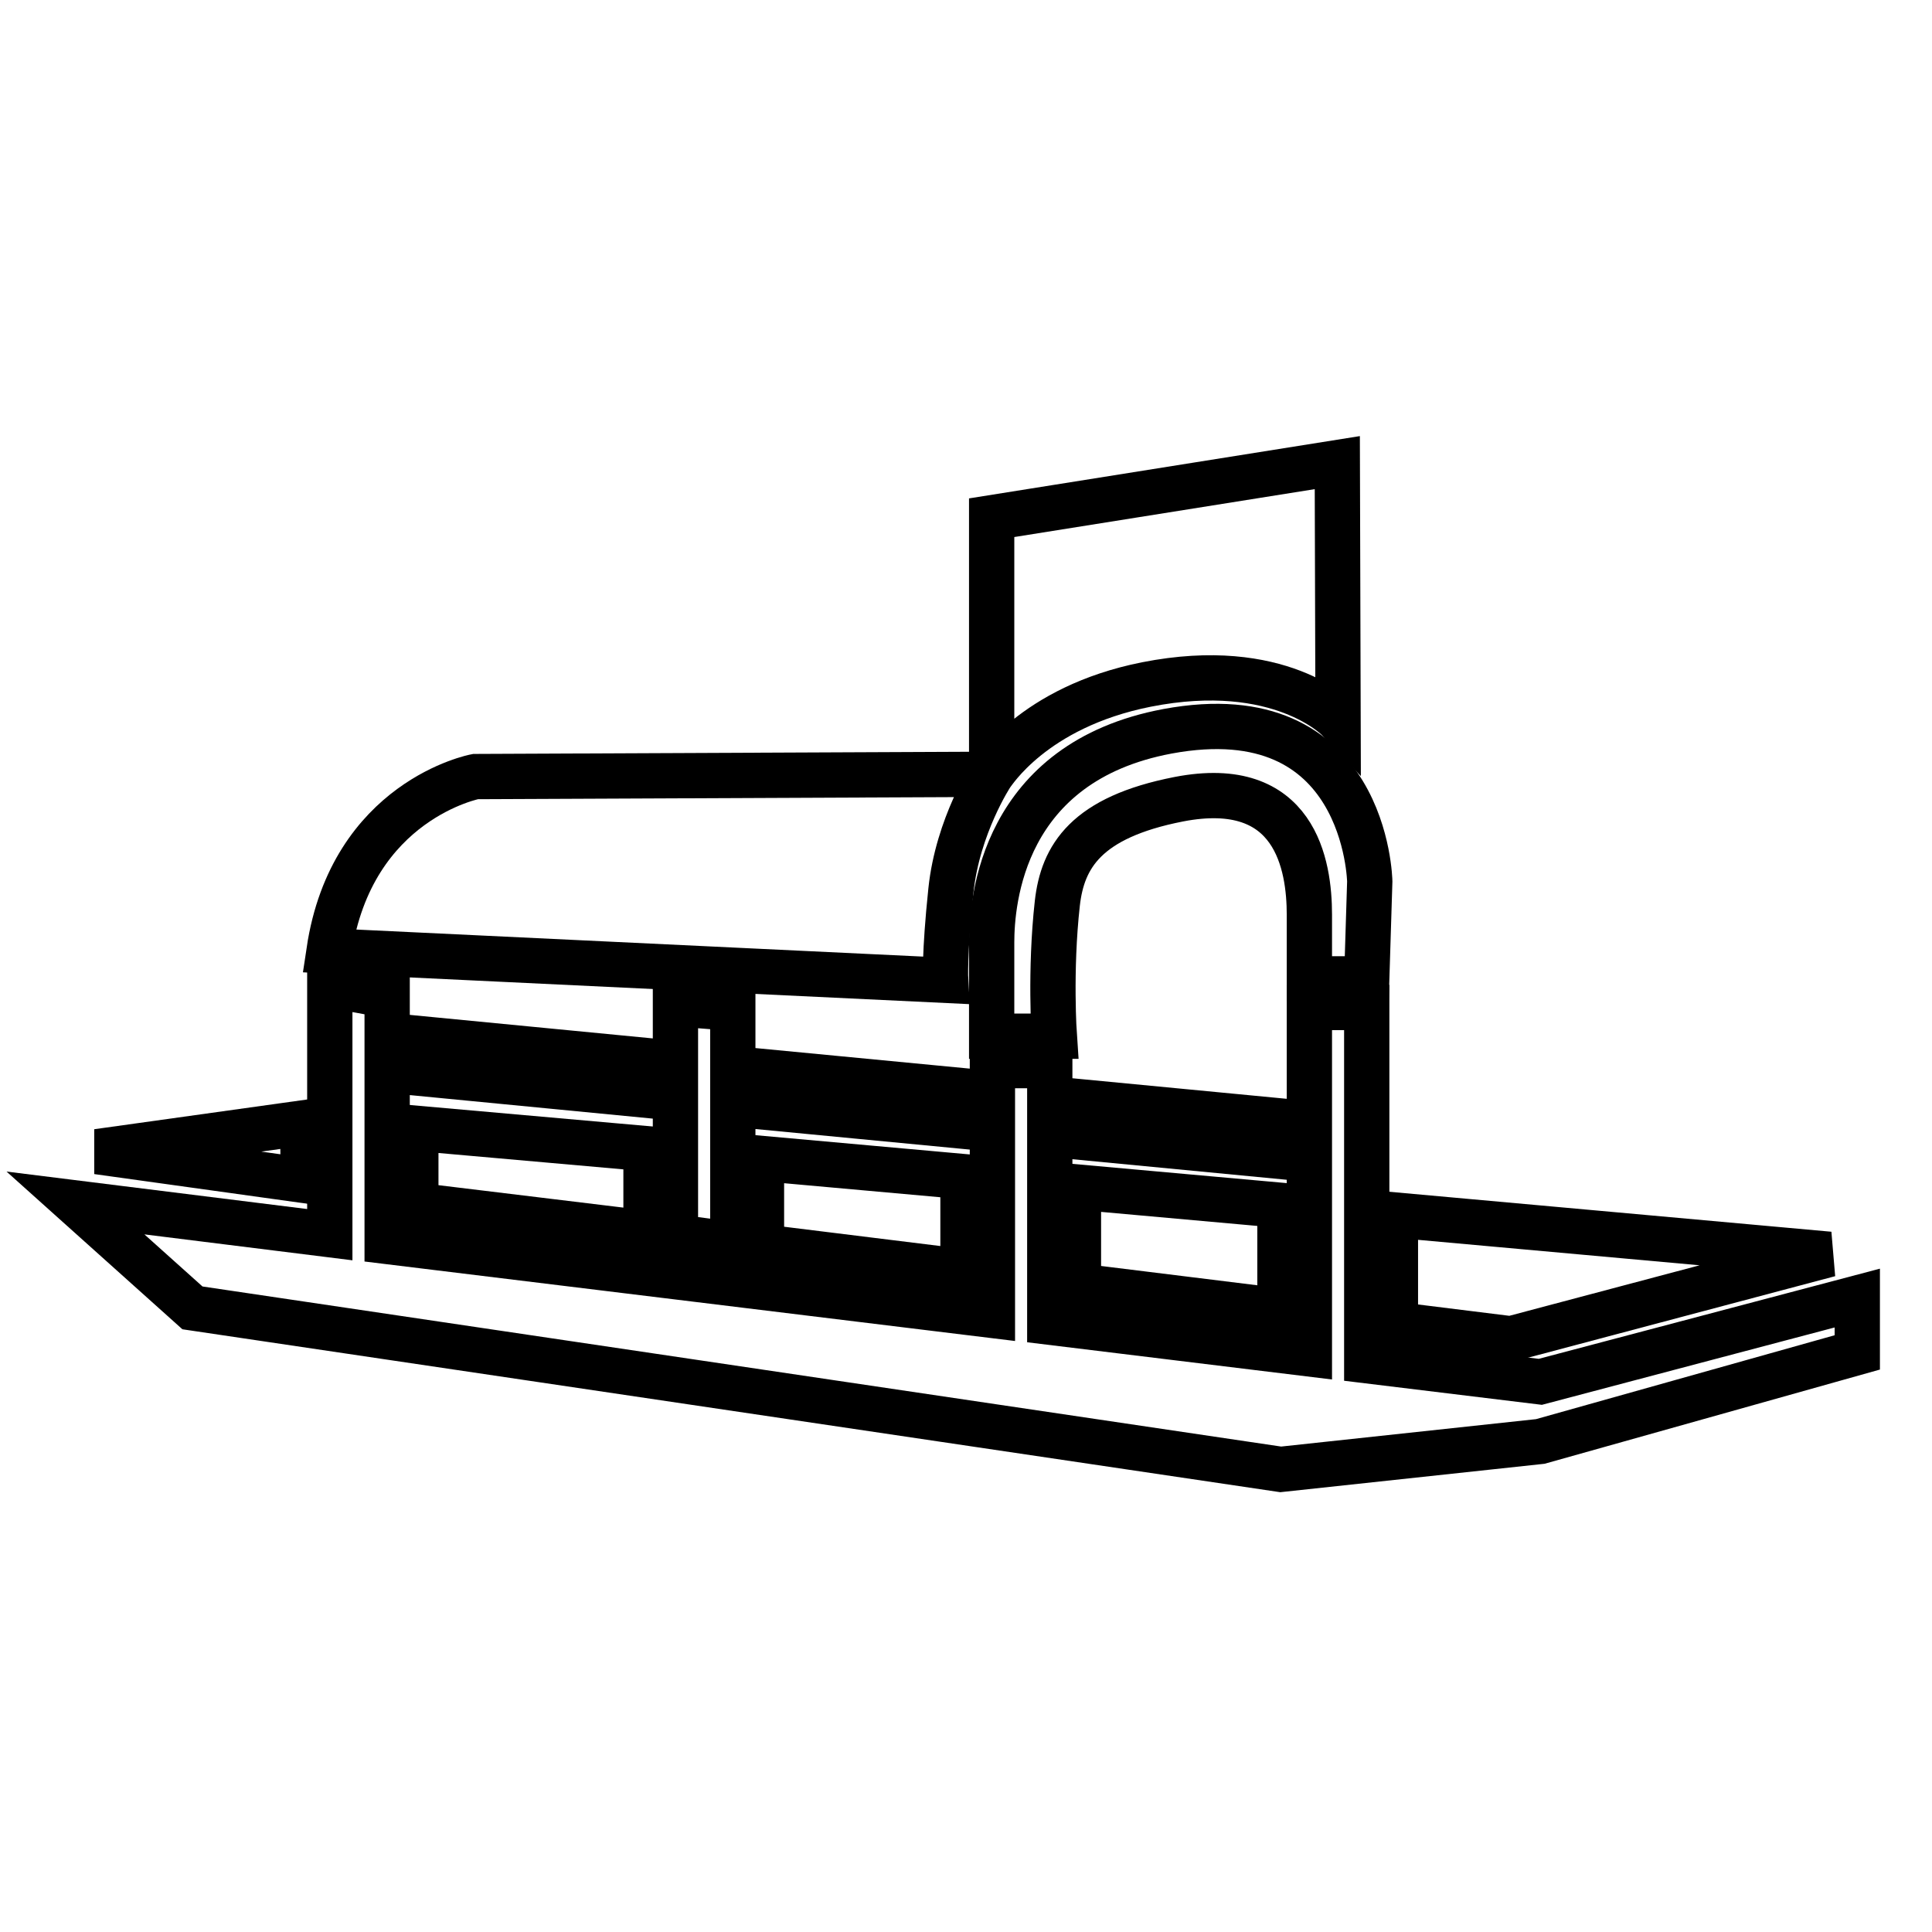
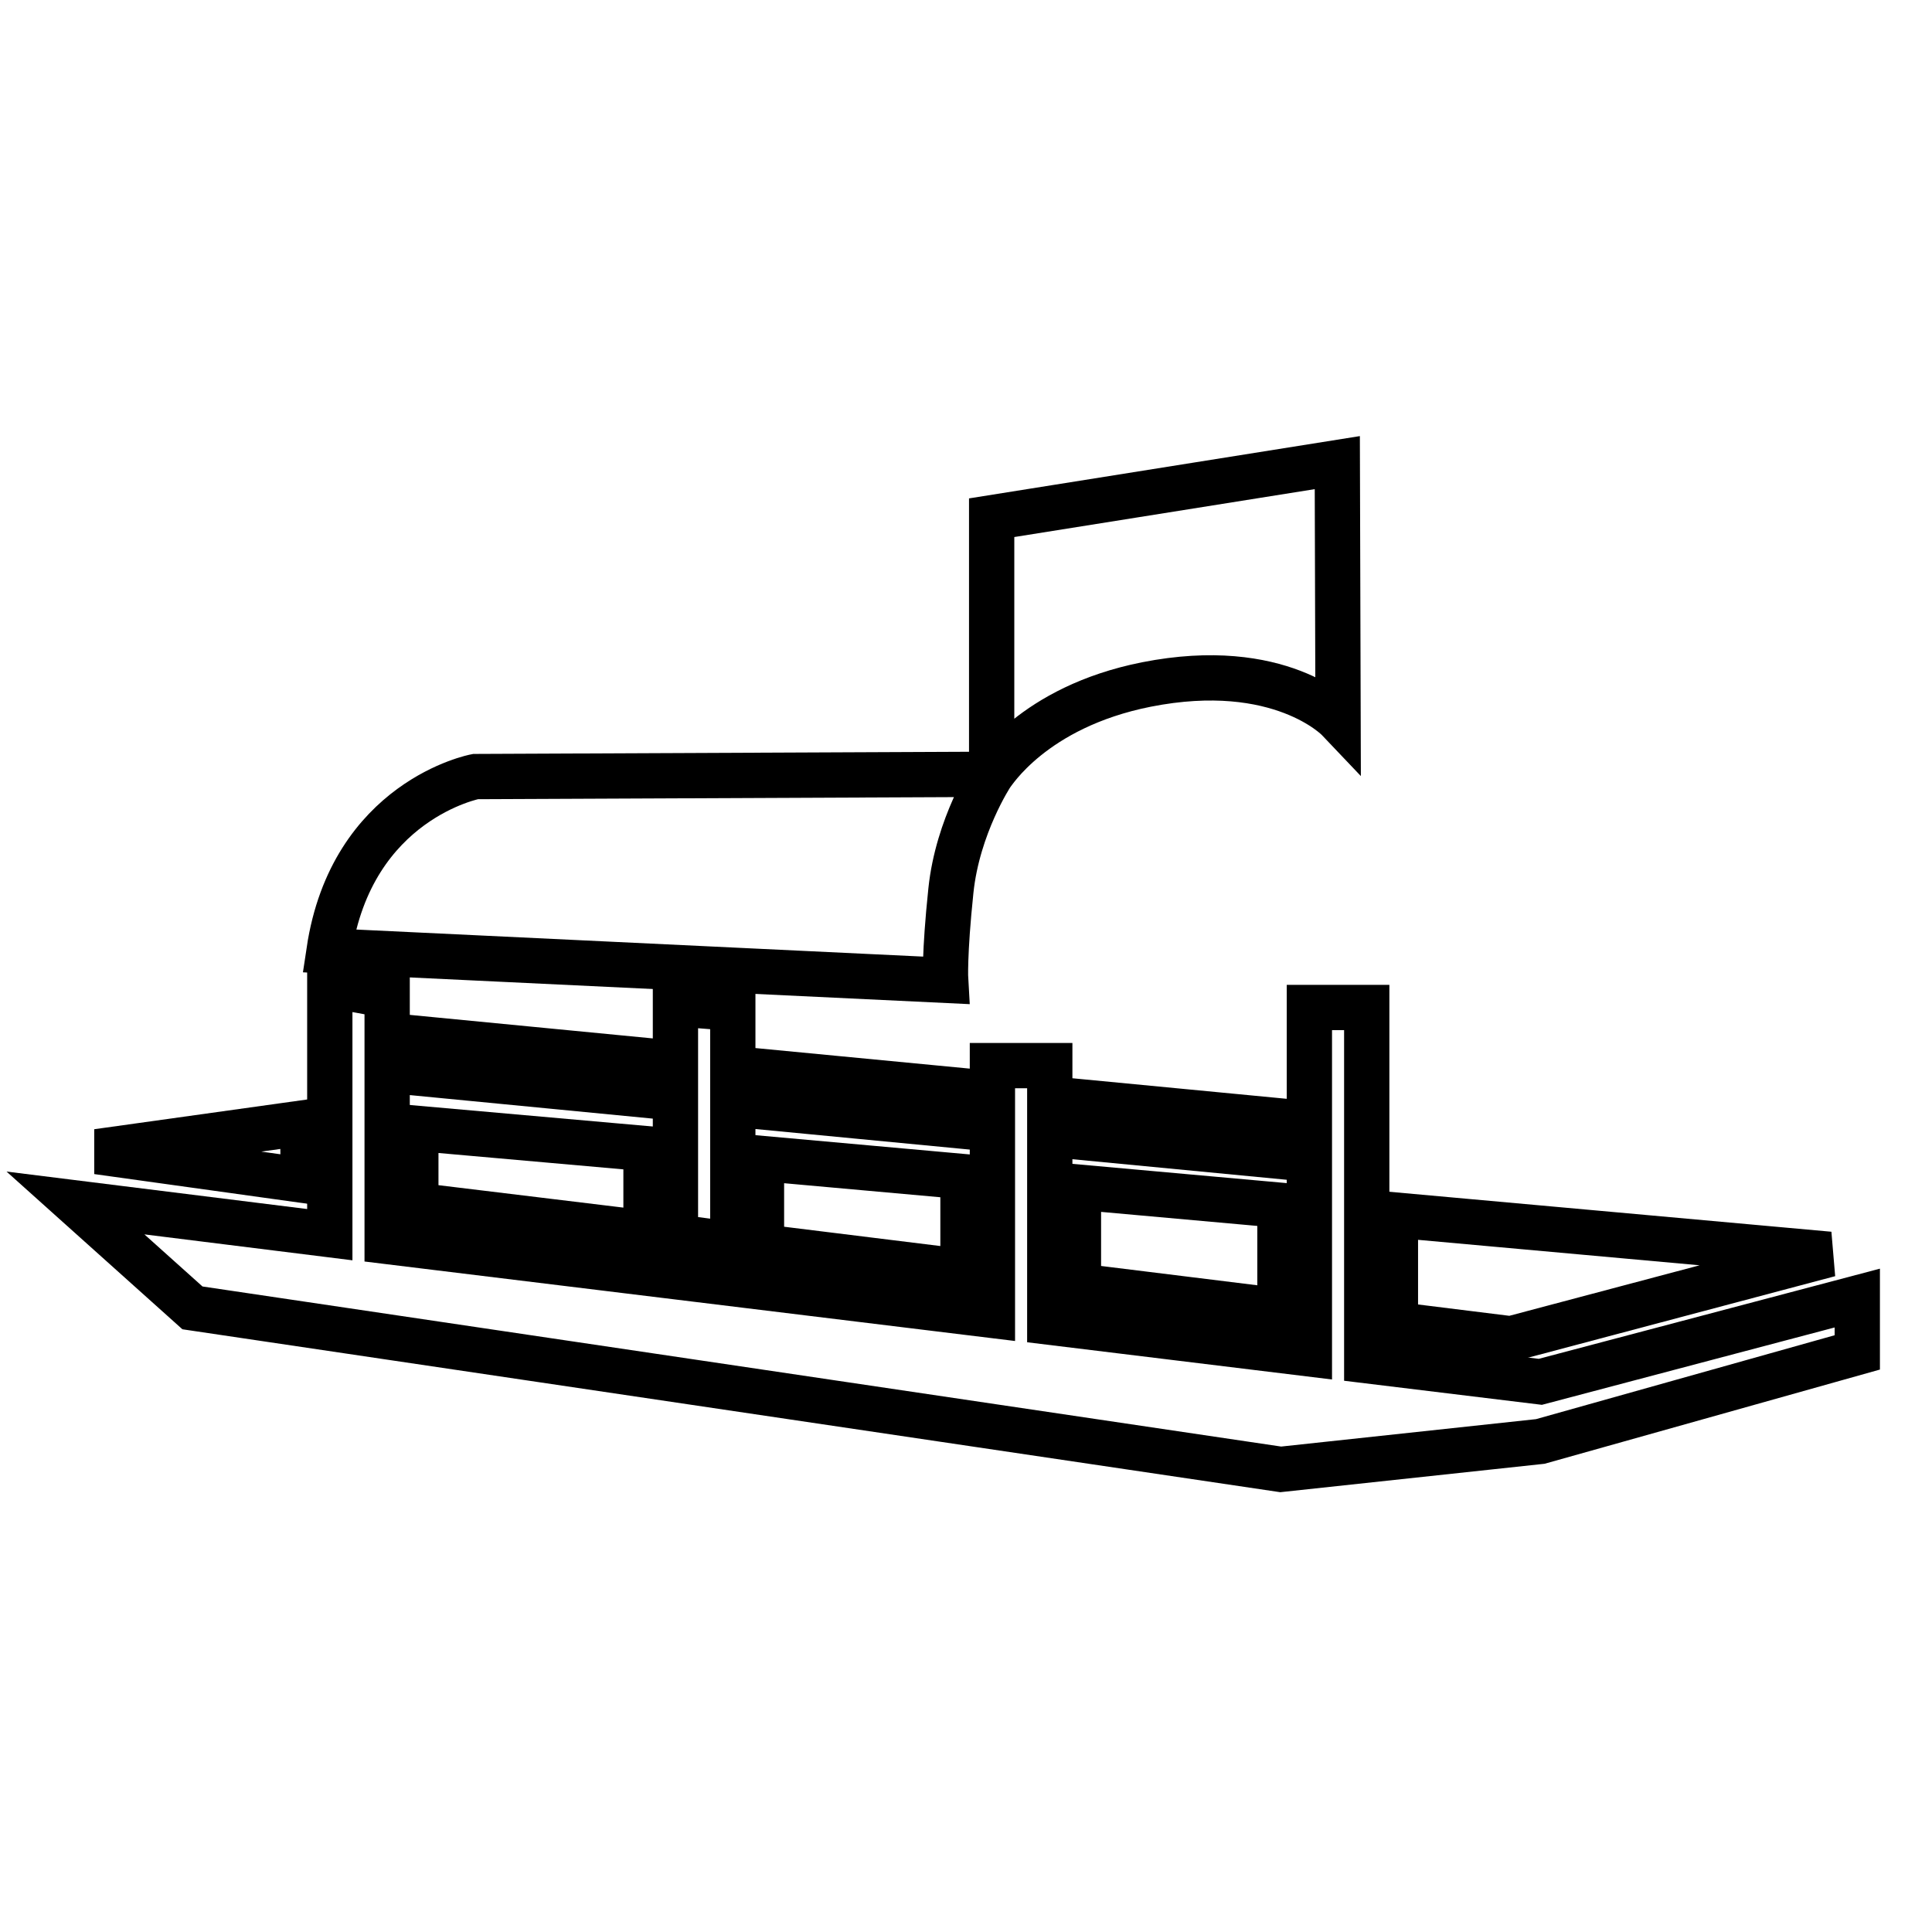
<svg xmlns="http://www.w3.org/2000/svg" version="1.1" x="0px" y="0px" viewBox="0 0 256 256" enable-background="new 0 0 256 256" xml:space="preserve">
  <g>
    <path stroke-width="6" fill-opacity="0" stroke="#000000" d="M181.1,180.3v-46.8h-7.6v15.4l-34.4-3.3v-4.4h-7.6v3.7l-34.4-3.3v-8l-7.6-0.6v7.9l-38.2-3.7v-5.3l-7.6-1.4 v33.1L10,159.4l15.5,13.9l144.2,21.4l34.4-3.7l42-11.8V172l-42,11.1L181.1,180.3z M131.5,174.3l-80.2-9.8v-22.7l38.2,3.7v18.4 l7.6,1v-18.6l34.4,3.3V174.3z M173.5,179.4l-34.4-4.2v-24.9l34.4,3.3V179.4z" />
-     <path stroke-width="6" fill-opacity="0" stroke="#000000" d="M181.1,129.7l0.4-12.9c0,0-0.4-24.8-26.8-19.9c-21.9,4.1-23.3,22.5-23.3,28v12.4h8.3c0,0-0.6-8.6,0.4-17.6 c0.7-6.2,3.8-11.4,16.1-13.8c15.5-3,17.3,8.8,17.3,15.3v8.5H181.1z" />
    <path stroke-width="6" fill-opacity="0" stroke="#000000" d="M151.9,90.7c17.7-3.5,25.4,4.6,25.4,4.6l-0.1-34l-45.8,7.3v34C131.5,102.6,136.8,93.7,151.9,90.7z  M184.9,161v14.5l15.3,1.9l42.2-11.2L184.9,161z M169.6,159.7l-26.7-2.4v13.1l26.7,3.3V159.7z M43.6,126l81.7,3.9 c0,0-0.2-3.3,0.7-11.9s5.4-15.4,5.4-15.4L63,102.9C63,102.9,46.6,106,43.6,126z M12.9,152.6l27.3,3.8l-0.1-7.6L12.9,152.6z  M55.1,159.7l30.5,3.7v-11.2l-30.5-2.7V159.7z M127.6,155.9l-26.7-2.4v11.7l26.7,3.3V155.9z" />
  </g>
</svg>